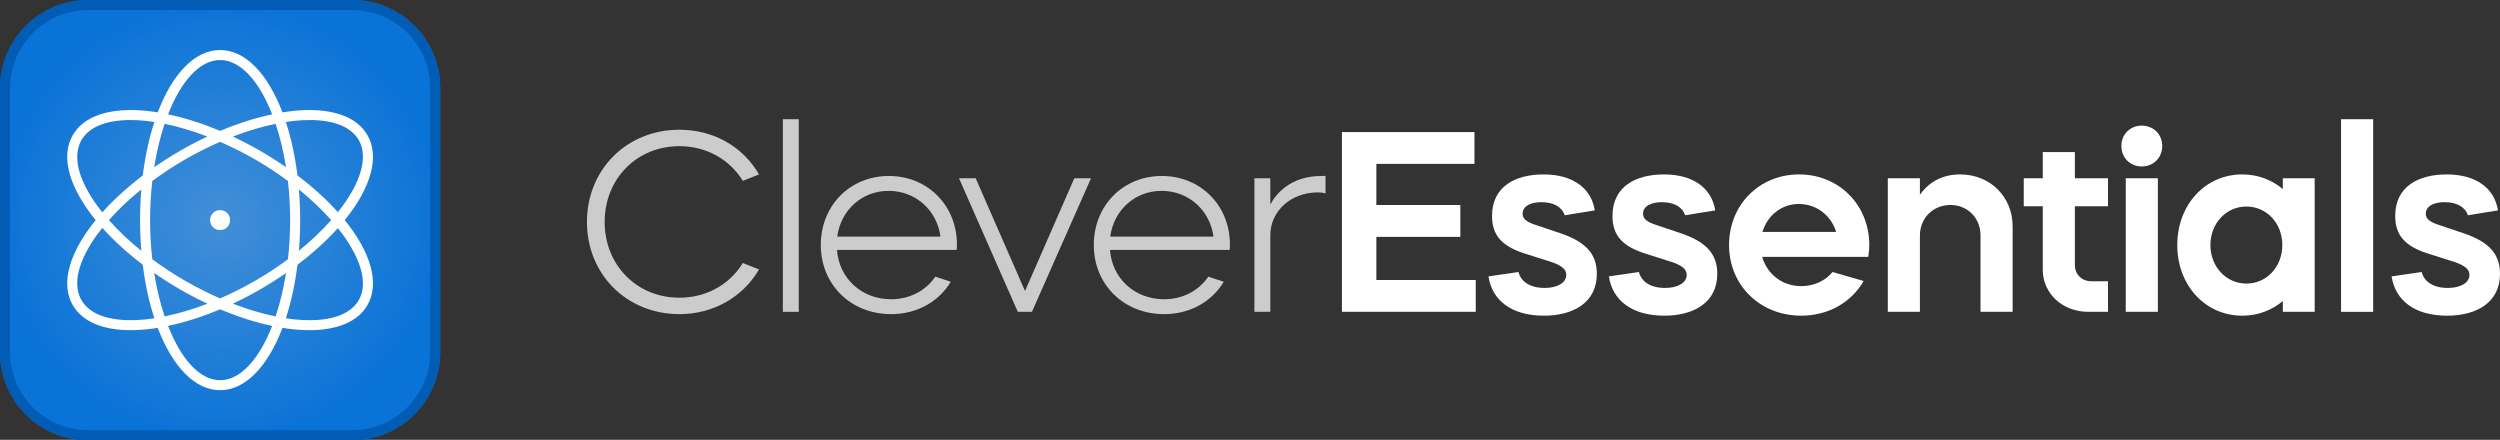
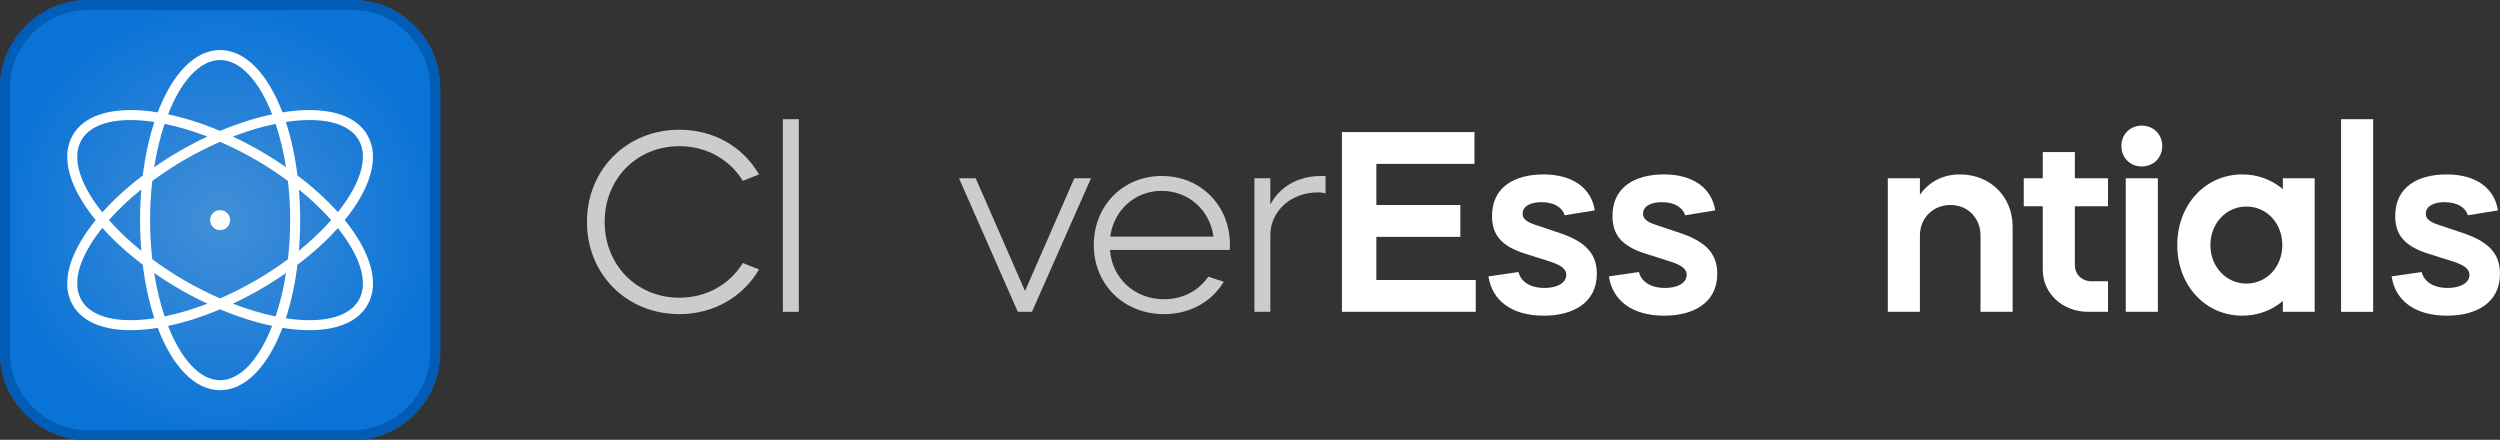
<svg xmlns="http://www.w3.org/2000/svg" version="1.1" viewBox="0 0 681.465 119.875">
  <rect x="0" y="0" width="681.465" height="119.875" fill="#333333" stroke="none" />
  <defs>
    <style>
      .cls-1 {
        fill: url(#radial-gradient-2);
      }

      .cls-2 {
        fill: url(#radial-gradient);
      }

      .cls-3 {
        opacity: .75;
      }

      .cls-3, .cls-4 {
        fill: #fff;
      }

      .cls-5 {
        fill: #005cb4;
      }
    </style>
    <radialGradient id="radial-gradient" cx="60" cy="62" fx="60" fy="62" r="60" gradientTransform="translate(0 122) scale(1 -1)" gradientUnits="userSpaceOnUse">
      <stop offset="0" stop-color="#fff" />
      <stop offset="1" stop-color="#221f20" />
    </radialGradient>
    <radialGradient id="radial-gradient-2" cx="60" cy="62" fx="60" fy="62" r="60" gradientTransform="translate(0 122) scale(1 -1)" gradientUnits="userSpaceOnUse">
      <stop offset="0" stop-color="#438fd7" />
      <stop offset="1" stop-color="#0a73d7" />
    </radialGradient>
  </defs>
  <g>
    <g id="Layer_1">
      <g>
        <g id="Wordmark">
          <g id="Essentials">
            <path class="cls-3" d="M185.193,35.365c9.521,0,17.432,4.76,21.702,12.181l-4.41,1.751c-3.571-5.811-9.871-9.451-17.292-9.451-11.621,0-20.372,8.891-20.372,20.652s8.751,20.651,20.372,20.651c7.421,0,13.721-3.641,17.292-9.451l4.41,1.751c-4.271,7.351-12.252,12.181-21.702,12.181-14.352,0-25.203-10.851-25.203-25.132s10.852-25.133,25.203-25.133Z" />
            <path class="cls-3" d="M213.4,32.494h4.34v52.506h-4.34v-52.506Z" />
-             <path class="cls-3" d="M242.292,47.966c10.57,0,18.552,8.051,18.552,18.691,0,.49,0,.979-.07,1.47h-32.623c.56,7.701,6.65,13.441,14.771,13.441,5.11,0,9.451-2.38,12.041-6.16l4.2,1.4c-3.22,5.391-9.171,8.82-16.241,8.82-11.062,0-19.183-8.121-19.183-18.832,0-10.78,7.981-18.831,18.553-18.831h0ZM256.363,64.488c-.98-7.211-6.791-12.462-14.142-12.462-7.281,0-13.021,5.251-14.002,12.462h28.144Z" />
            <path class="cls-3" d="M265.962,48.595l13.441,30.733,13.441-30.733h4.55l-16.102,36.404h-3.851l-16.031-36.404h4.552Z" />
            <path class="cls-3" d="M316.708,47.966c10.57,0,18.552,8.051,18.552,18.691,0,.49,0,.979-.07,1.47h-32.623c.56,7.701,6.65,13.441,14.771,13.441,5.11,0,9.451-2.38,12.041-6.16l4.2,1.4c-3.22,5.391-9.171,8.82-16.241,8.82-11.062,0-19.183-8.121-19.183-18.832,0-10.78,7.981-18.831,18.553-18.831h0ZM330.779,64.488c-.98-7.211-6.791-12.462-14.142-12.462-7.281,0-13.021,5.251-14.002,12.462h28.144Z" />
            <path class="cls-3" d="M341.933,48.595h4.34v7.141c1.471-2.729,5.321-7.77,14.002-7.77h1.05v4.76c-.63-.21-1.33-.279-2.1-.279-7.281,0-12.952,5.04-12.952,11.69v20.862h-4.34v-36.404Z" />
            <path class="cls-4" d="M401.919,35.995v8.681h-26.743v11.201h22.893v8.681h-22.893v11.762h27.093v8.681h-36.474v-49.005h36.124Z" />
            <path class="cls-4" d="M413.92,74.148c.63,2.521,3.01,4.341,7.141,4.341,3.221,0,5.881-1.26,5.881-3.57,0-1.47-1.19-2.521-4.061-3.5l-7.491-2.381c-6.16-2.03-8.681-5.04-8.681-10.151,0-8.051,6.301-11.341,14.071-11.341,8.051,0,13.021,3.851,13.932,9.802l-8.19,1.33c-.631-2.031-2.73-3.57-6.371-3.57-2.73,0-5.11.979-5.11,3.15,0,1.33.98,2.17,3.221,2.939l7.49,2.521c6.721,2.38,9.521,5.671,9.521,10.921,0,7.911-6.511,11.411-14.422,11.411-8.891,0-14.142-4.2-15.122-10.711l8.191-1.19h0Z" />
            <path class="cls-4" d="M446.75,74.148c.63,2.521,3.011,4.341,7.141,4.341,3.221,0,5.881-1.26,5.881-3.57,0-1.47-1.19-2.521-4.061-3.5l-7.491-2.381c-6.16-2.03-8.681-5.04-8.681-10.151,0-8.051,6.301-11.341,14.071-11.341,8.051,0,13.021,3.851,13.932,9.802l-8.19,1.33c-.63-2.031-2.73-3.57-6.371-3.57-2.73,0-5.11.979-5.11,3.15,0,1.33.98,2.17,3.221,2.939l7.49,2.521c6.721,2.38,9.521,5.671,9.521,10.921,0,7.911-6.511,11.411-14.422,11.411-8.891,0-14.142-4.2-15.121-10.711l8.19-1.19h0Z" />
-             <path class="cls-4" d="M490.43,47.545c10.781,0,19.112,8.261,19.112,19.252,0,1.051-.141,2.171-.28,3.221h-28.913c1.33,4.69,5.461,7.98,10.642,7.98,3.5,0,6.58-1.47,8.54-3.851l8.472,2.45c-3.291,5.741-9.521,9.451-17.012,9.451-11.201,0-19.673-8.261-19.673-19.252s8.261-19.252,19.112-19.252h0ZM480.419,63.227h20.092c-1.4-4.55-5.391-7.631-10.221-7.631-4.551,0-8.541,3.081-9.871,7.631Z" />
            <path class="cls-4" d="M523.342,48.595v4.48c1.61-2.31,4.971-5.53,10.922-5.53,8.261,0,14.352,6.091,14.352,14.212v23.242h-8.751v-20.792c0-4.761-3.501-8.331-8.191-8.331-4.761,0-8.331,3.57-8.331,8.331v20.792h-8.751v-36.404h8.751-.001Z" />
            <path class="cls-4" d="M551.649,56.226v-7.631h5.181v-7.141h8.751v7.141h9.03v7.631h-9.03v16.032c0,2.521,1.89,4.41,4.48,4.41h4.55v8.331h-5.391c-7,0-12.391-4.971-12.391-11.481v-17.292h-5.181.001Z" />
            <path class="cls-4" d="M583.793,34.244c3.221,0,5.601,2.381,5.601,5.531,0,3.221-2.38,5.601-5.601,5.601-3.15,0-5.53-2.38-5.53-5.601,0-3.15,2.38-5.531,5.53-5.531ZM579.453,48.595h8.751v36.404h-8.751v-36.404Z" />
            <path class="cls-4" d="M611.206,47.545c4.271,0,8.051,1.47,11.062,3.991v-2.941h8.681v36.404h-8.681v-2.94c-3.011,2.521-6.791,3.99-11.062,3.99-10.081,0-17.712-8.261-17.712-19.252s7.631-19.252,17.712-19.252h0ZM602.525,66.797c0,5.951,4.341,10.501,9.801,10.501,5.531,0,9.802-4.55,9.802-10.501s-4.271-10.501-9.802-10.501c-5.46,0-9.801,4.551-9.801,10.501Z" />
            <path class="cls-4" d="M638.14,32.494h8.751v52.506h-8.751v-52.506Z" />
            <path class="cls-4" d="M660.113,74.148c.63,2.521,3.011,4.341,7.141,4.341,3.221,0,5.881-1.26,5.881-3.57,0-1.47-1.19-2.521-4.061-3.5l-7.491-2.381c-6.16-2.03-8.681-5.04-8.681-10.151,0-8.051,6.301-11.341,14.071-11.341,8.051,0,13.021,3.851,13.932,9.802l-8.19,1.33c-.63-2.031-2.73-3.57-6.371-3.57-2.73,0-5.11.979-5.11,3.15,0,1.33.98,2.17,3.221,2.939l7.49,2.521c6.721,2.38,9.521,5.671,9.521,10.921,0,7.911-6.511,11.411-14.422,11.411-8.891,0-14.142-4.2-15.121-10.711l8.19-1.19h0Z" />
          </g>
        </g>
        <g id="Logomark">
          <g id="Essentials_Icon">
            <g id="Background">
              <g>
                <rect class="cls-2" x="0" width="120" height="120" rx="24" ry="24" />
                <g>
-                   <path class="cls-1" d="M96,0H24C10.745,0,0,10.745,0,24v72c0,13.255,10.745,24,24,24h72c13.255,0,24-10.745,24-24V24c0-13.255-10.745-24-24-24h0Z" />
+                   <path class="cls-1" d="M96,0H24C10.745,0,0,10.745,0,24v72c0,13.255,10.745,24,24,24h72c13.255,0,24-10.745,24-24V24c0-13.255-10.745-24-24-24h0" />
                  <path class="cls-5" d="M96,2.727c11.73,0,21.273,9.543,21.273,21.273v72c0,11.73-9.543,21.273-21.273,21.273H24c-11.73,0-21.273-9.543-21.273-21.273V24c0-11.73,9.543-21.273,21.273-21.273h72M96,0H24C10.745,0,0,10.745,0,24v72c0,13.255,10.745,24,24,24h72c13.255,0,24-10.745,24-24V24c0-13.255-10.745-24-24-24h0Z" />
                </g>
              </g>
            </g>
            <path class="cls-4" d="M62.727,60c0,1.503-1.224,2.727-2.727,2.727s-2.727-1.224-2.727-2.727,1.224-2.727,2.727-2.727,2.727,1.224,2.727,2.727ZM93.966,60c7.023,8.638,9.652,17.176,6.186,23.182-2.574,4.457-8.117,6.821-15.814,6.821-1.321,0-2.703-.069-4.147-.209-1.043-.102-2.113-.253-3.192-.425-3.969,10.429-10.056,16.995-17.001,16.995s-13.032-6.566-17.001-16.995c-1.079.172-2.148.324-3.192.425-1.442.14-2.826.209-4.146.209-7.698,0-13.24-2.362-15.814-6.821-3.015-5.223-1.504-12.535,4.254-20.59.619-.866,1.286-1.73,1.986-2.592-.7-.861-1.367-1.725-1.986-2.591-5.758-8.055-7.269-15.368-4.254-20.59s10.105-7.565,19.959-6.612c1.044.102,2.113.253,3.192.425,3.969-10.429,10.056-16.995,17.001-16.995s13.032,6.566,17.001,16.995c1.079-.172,2.148-.324,3.192-.425,9.862-.957,16.944,1.389,19.96,6.612,3.467,6.005.838,14.544-6.186,23.182h.002ZM77.926,33.259c1.423,4.347,2.501,9.255,3.157,14.568,4.265,3.218,7.97,6.599,11.019,9.997,6.021-7.547,8.464-14.833,5.688-19.643-2.063-3.572-6.754-5.461-13.398-5.461-1.245,0-2.558.067-3.935.201-.827.08-1.68.211-2.531.338ZM81.818,60c0,2.862-.123,5.65-.346,8.355,3.351-2.716,6.313-5.539,8.801-8.355-2.488-2.817-5.449-5.639-8.801-8.355.223,2.705.346,5.494.346,8.355ZM78.486,49.327c-2.773-2.055-5.766-4.027-8.941-5.86-3.163-1.826-6.362-3.418-9.545-4.81-3.183,1.392-6.383,2.984-9.545,4.81-3.164,1.827-6.143,3.802-8.941,5.864-.393,3.428-.604,7.004-.604,10.669s.211,7.241.604,10.669c2.798,2.061,5.777,4.037,8.941,5.864,3.163,1.826,6.362,3.418,9.545,4.81,3.183-1.392,6.383-2.984,9.545-4.81,3.175-1.833,6.168-3.804,8.941-5.86.394-3.429.604-7.007.604-10.673s-.211-7.244-.604-10.673ZM75.128,33.758c-3.749.757-7.667,1.923-11.659,3.468,2.488,1.17,4.977,2.458,7.439,3.88,2.478,1.431,4.832,2.931,7.063,4.477-.678-4.271-1.645-8.254-2.844-11.824h0ZM45.811,31.166c4.56.953,9.345,2.477,14.188,4.52,4.843-2.043,9.629-3.567,14.189-4.52-3.526-9.019-8.624-14.802-14.188-14.802s-10.662,5.783-14.188,14.802h-.001ZM42.026,45.589c2.251-1.564,4.61-3.067,7.064-4.484,2.462-1.422,4.951-2.709,7.439-3.88-3.991-1.545-7.91-2.711-11.658-3.467-1.2,3.572-2.167,7.558-2.845,11.832h0ZM26.32,55.824c.49.686,1.036,1.369,1.581,2.052,3.103-3.471,6.825-6.856,11.013-10.028.656-5.321,1.735-10.237,3.16-14.589-.851-.127-1.704-.257-2.531-.338-1.378-.134-2.691-.201-3.936-.201-6.644,0-11.335,1.888-13.397,5.461-2.449,4.241-.989,10.507,4.11,17.642h0ZM38.181,60c0-2.868.123-5.662.347-8.373-3.336,2.687-6.308,5.501-8.838,8.373,2.53,2.871,5.502,5.685,8.838,8.373-.224-2.711-.347-5.505-.347-8.373ZM42.073,86.741c-1.425-4.352-2.504-9.268-3.16-14.589-4.188-3.172-7.91-6.557-11.013-10.028-.544.683-1.091,1.367-1.581,2.052-5.1,7.135-6.559,13.401-4.11,17.642,2.448,4.24,8.598,6.108,17.333,5.26.827-.08,1.68-.211,2.531-.338h0ZM44.871,86.242c3.748-.757,7.667-1.923,11.658-3.467-2.488-1.17-4.976-2.458-7.439-3.88-2.455-1.417-4.813-2.92-7.064-4.484.678,4.273,1.645,8.26,2.845,11.831ZM74.188,88.834c-4.56-.953-9.345-2.477-14.188-4.52-4.843,2.043-9.628,3.567-14.188,4.52,3.526,9.019,8.624,14.802,14.188,14.802s10.662-5.783,14.188-14.802ZM77.972,74.418c-2.232,1.546-4.585,3.046-7.063,4.477-2.462,1.422-4.951,2.709-7.439,3.88,3.991,1.545,7.909,2.711,11.658,3.467,1.199-3.57,2.166-7.553,2.844-11.824ZM92.102,62.176c-3.049,3.399-6.755,6.779-11.019,9.997-.656,5.313-1.734,10.221-3.157,14.568.851.127,1.704.257,2.531.338,8.736.856,14.884-1.019,17.333-5.26,2.776-4.809.333-12.096-5.688-19.643Z" />
          </g>
        </g>
      </g>
    </g>
  </g>
</svg>